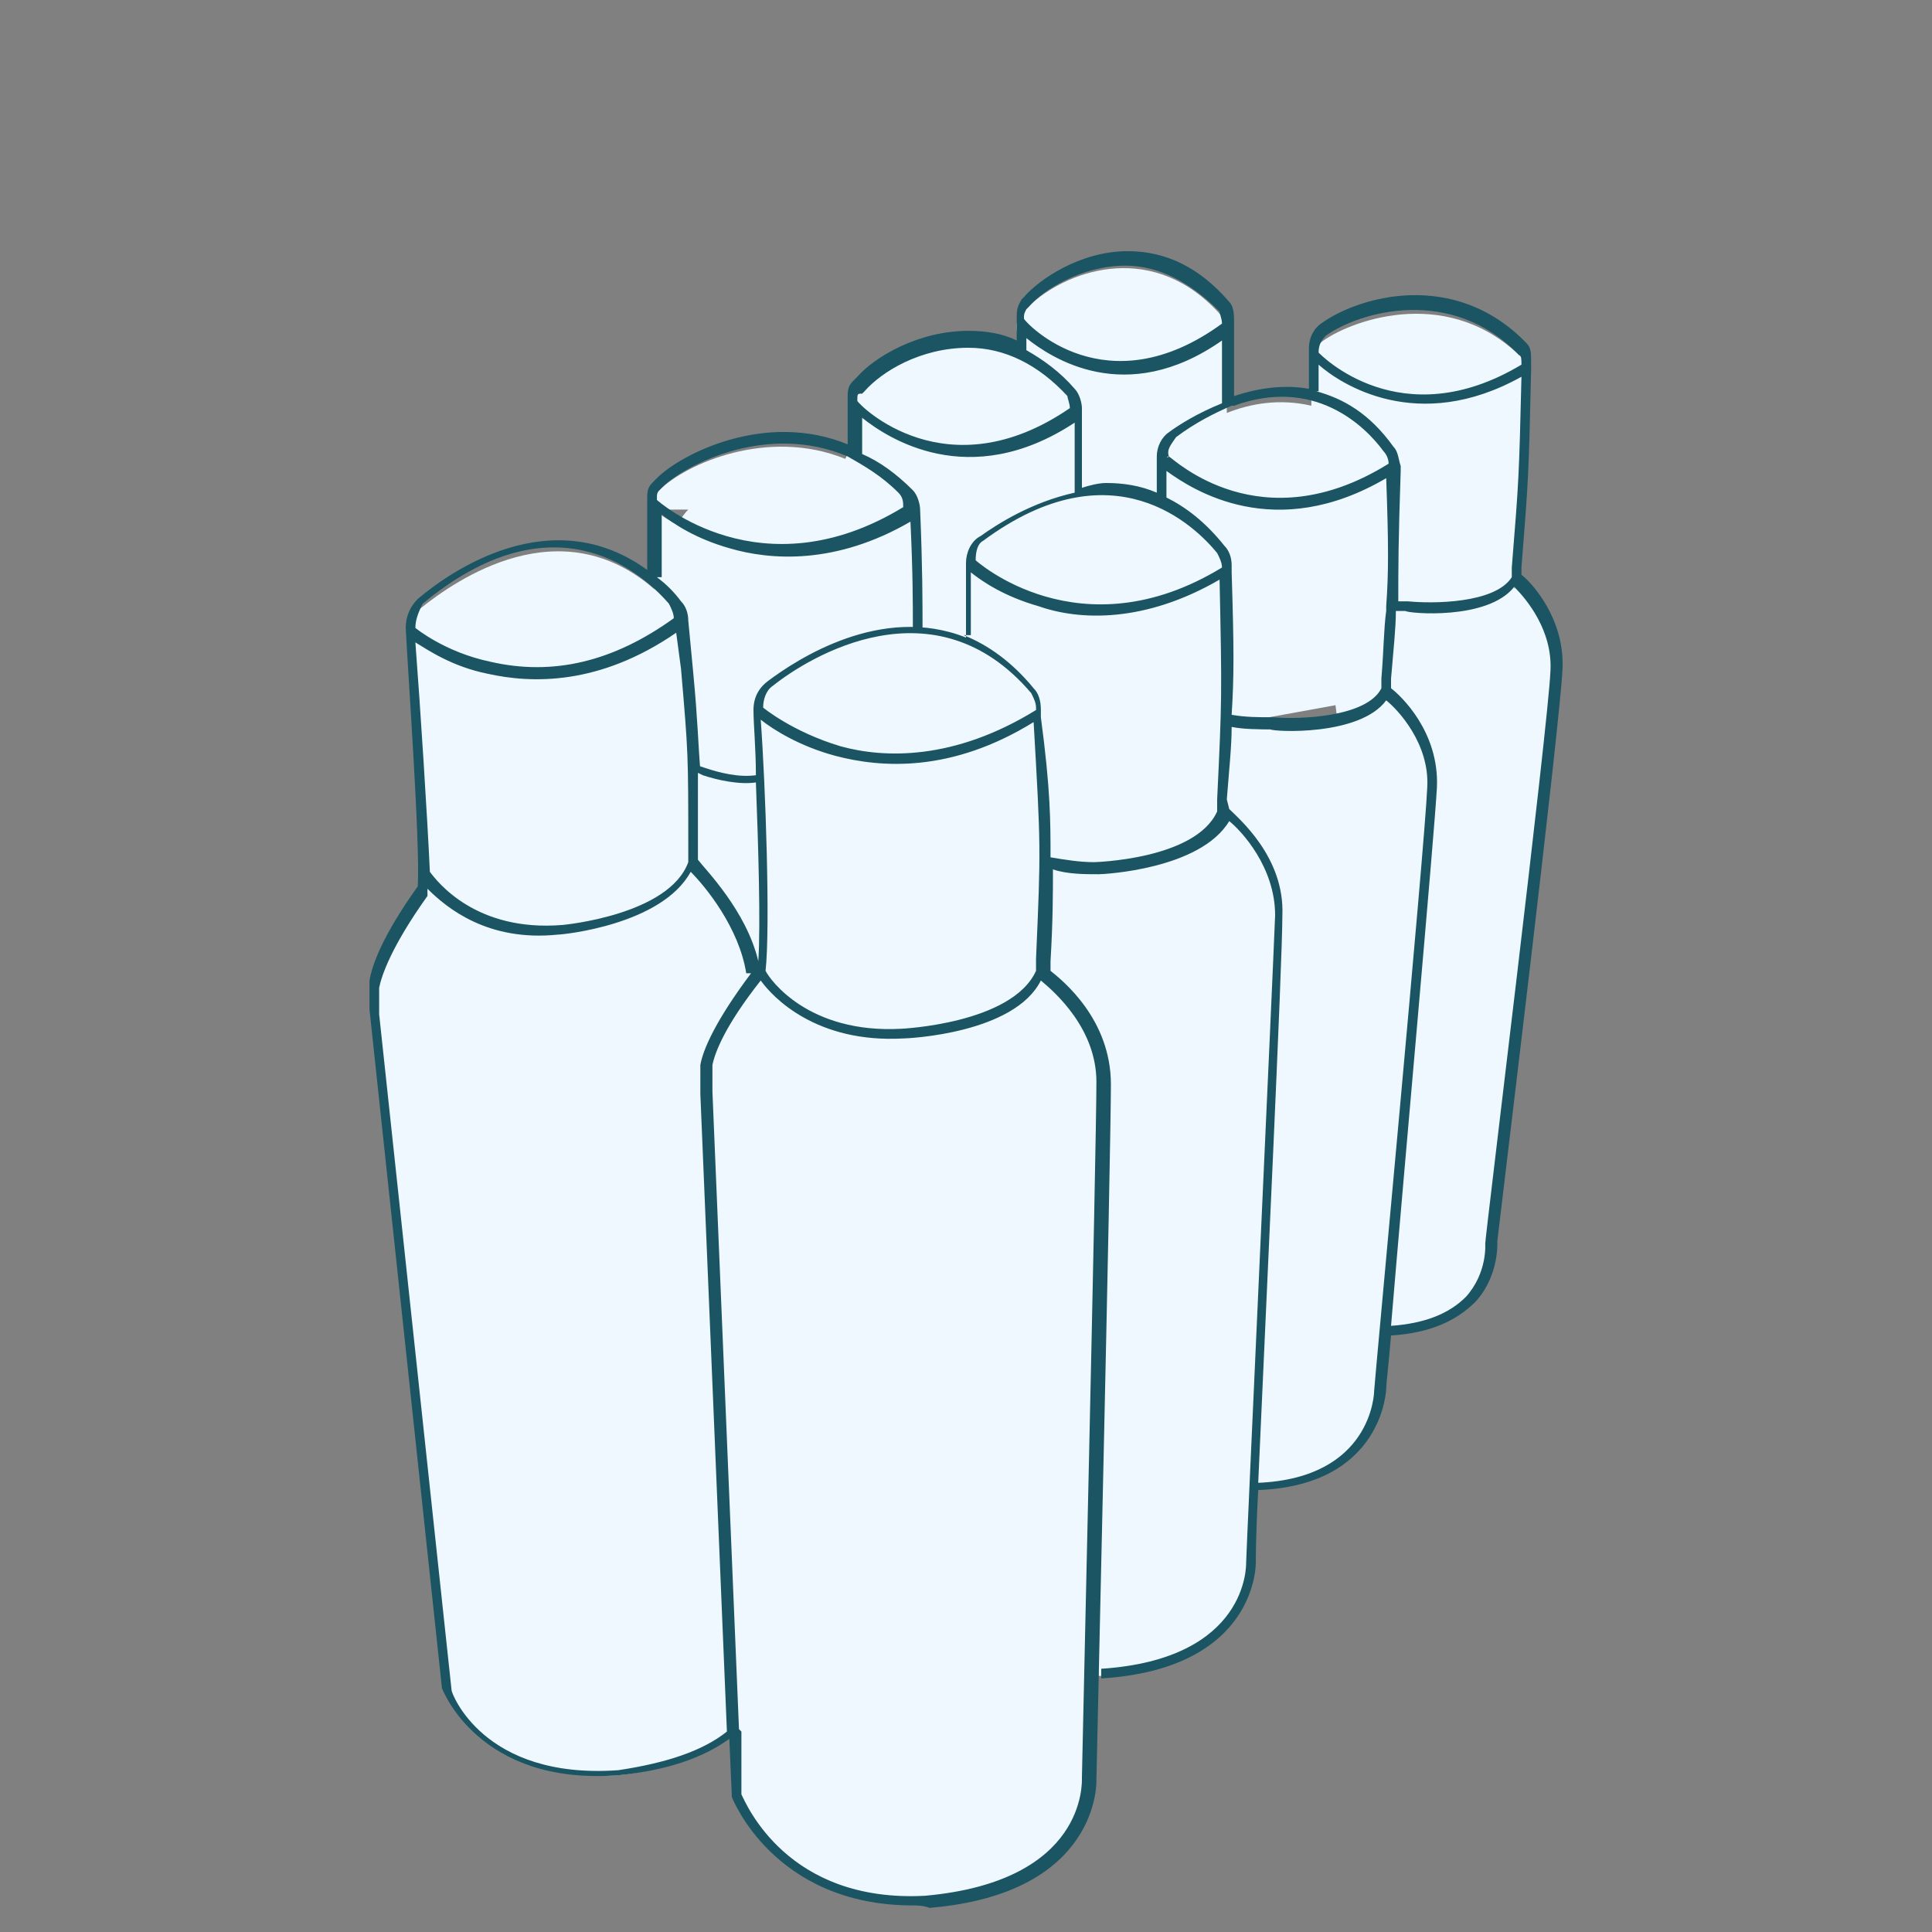
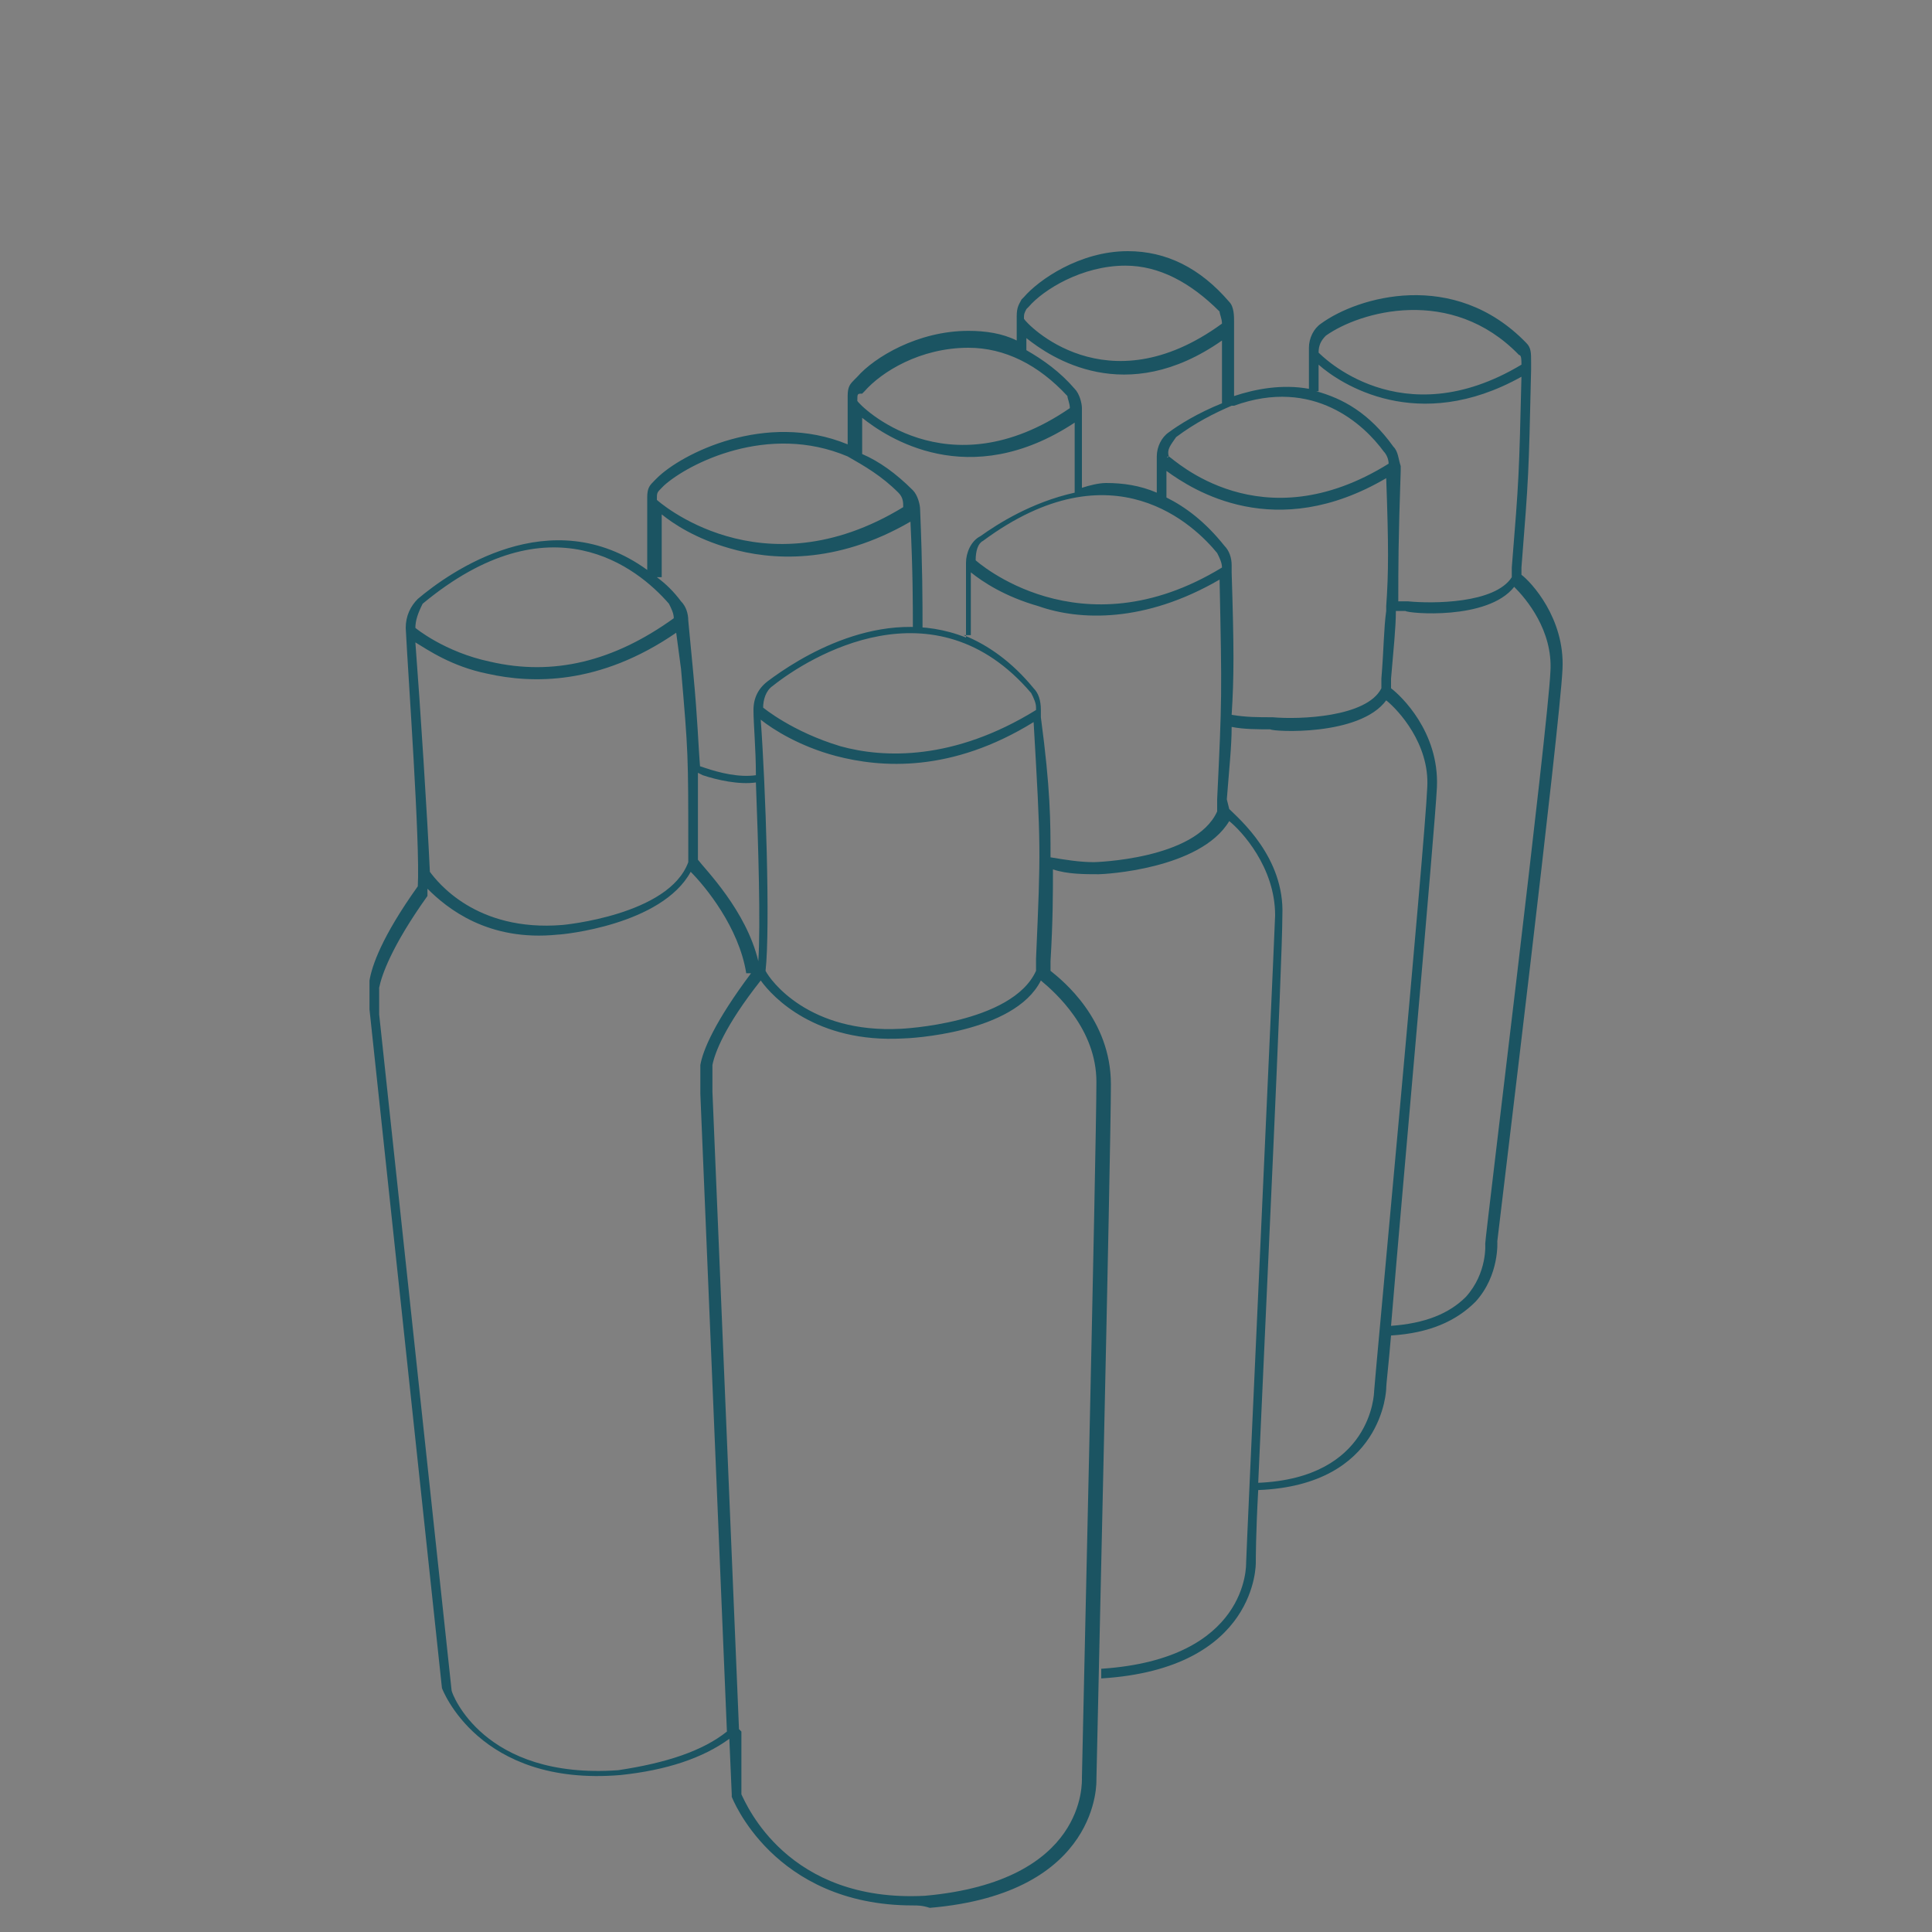
<svg xmlns="http://www.w3.org/2000/svg" version="1.1" id="Ebene_1" x="0px" y="0px" width="80px" height="80px" viewBox="0 0 80 80" style="enable-background:new 0 0 80 80;" xml:space="preserve">
  <rect x="0" y="0" width="80" height="80" fill="#808080" stroke="none" />
  <style type="text/css">
	.st0{fill:#EEF8FE;}
	.st1{fill:none;stroke:#1B5462;stroke-width:0.404;stroke-miterlimit:10;}
	.st2{fill:none;stroke:#1B5462;stroke-width:0.433;stroke-miterlimit:10;}
	.st3{fill:none;stroke:#1B5462;stroke-width:0.403;stroke-miterlimit:10;}
	.st4{fill:none;stroke:#1B5462;stroke-width:0.5;stroke-miterlimit:10;}
	.st5{fill:none;stroke:#1B5462;stroke-width:0.725;}
	.st6{fill:none;stroke:#1B5462;stroke-width:0.653;stroke-miterlimit:10;}
	.st7{fill:none;stroke:#1B5462;stroke-width:0.653;stroke-linecap:round;stroke-miterlimit:10;}
	.st8{fill:none;stroke:#1B5462;stroke-miterlimit:10;}
	.st9{fill:none;stroke:#1B5462;stroke-linecap:round;stroke-miterlimit:10;stroke-dasharray:2.791,2.791;}
	.st10{fill:none;stroke:#1B5462;stroke-linecap:round;stroke-miterlimit:10;}
	.st11{fill:none;stroke:#1B5462;stroke-linecap:round;stroke-miterlimit:10;stroke-dasharray:2.725,2.725;}
	.st12{fill:none;stroke:#1B5462;stroke-width:0.744;stroke-miterlimit:10;}
	.st13{fill:none;stroke:#1B5462;stroke-width:0.446;stroke-miterlimit:10;}
	.st14{fill:#1B5462;}
</style>
  <g>
    <g>
-       <path class="st0" d="M52.7,30.2c-0.7,0-1.3-0.1-1.8-0.2l4.4-0.8l0.1,0.8C54,30.3,52.7,30.2,52.7,30.2 M54.5,15    C54.5,15,54.5,15,54.5,15C54.5,15,54.4,15,54.5,15L54.5,15z M50.5,14L50.5,14l0.1-0.1C50.6,14,50.6,14,50.5,14 M50.6,17.1    L50.6,17.1L50.6,17.1C50.6,17.1,50.6,17.1,50.6,17.1 M27.1,21.1l1.4,0c-0.2,0.2-0.3,0.4-0.5,0.6C27.4,21.4,27.1,21.1,27.1,21.1     M35.7,17l-0.1,0.2c-0.1-0.1-0.2-0.2-0.2-0.2L35.7,17z M64.5,28c0.1-2.3-1.7-3.8-1.7-3.8c0,0.1-0.1,0.1-0.1,0.2v-0.1l0.1,0    c0.4-4.3,0.4-4,0.5-8.8c0-0.2,0-0.5-0.2-0.6c-3-3.1-7-1.7-8.3-0.8c-0.3,0.2-0.4,0.5-0.4,0.8c0,0.6,0,0.5-0.1,1.7l0,0.2    c-1.3-0.3-2.5-0.1-3.5,0.3c0-0.7,0-1.5,0-2.5c0-0.3,0-0.5,0-0.8c0-0.2-0.1-0.5-0.2-0.7c-2.8-3.2-6.3-1.9-7.8-0.6l0,0l0,0    c-0.1,0.1-0.3,0.3-0.4,0.4c-0.2,0.2-0.3,0.3-0.3,0.6c0,0.6,0.1,0,0.1,1.2l0.4,0.1c0.1,0.1,0.1,0.2,0.2,0.3c-3-1.8-6.2-0.2-7.3,1    c-0.2,0.3-0.3,0.3-0.3,0.6c0,0.6,0,1,0,1.9L35,19c-3.2-1.3-6.6,0.2-7.7,1.3C27,20.5,27,20.5,27,20.9c0,0.7,0,1.8,0,3.2l0.1,0    c0,0.1,0,0.2,0,0.3c-3.9-3.4-8.2-0.4-9.7,0.8c-0.3,0.3-0.5,0.6-0.4,1c0.1,1.1,0.3,3.7,0.4,6l0.1,4.9c-1.4,1.9-1.8,3.2-1.9,3.8    c0,0.1,0,1,0,1.1l3,28c0,0,1.3,3.9,7.1,3.5c2.4-0.3,3.8-1,4.7-1.8l0.1,2.7c0,0,1.7,4.6,7.8,4.4c7-0.6,6.7-5.1,6.7-5.1    s0.1-2.7,0.2-6.5l0.3,2.2c6.4-0.5,6.2-4.6,6.2-4.6s0.1-1.5,0.2-3.9l0.1,0.7c5.1-0.2,5.2-4,5.2-4s0.1-0.9,0.2-2.4    c4.6-0.1,4.4-3.7,4.4-3.7S64.3,30.3,64.5,28" />
      <path class="st14" d="M37.8,78.9c-5.8,0-7.5-4.5-7.5-4.5l0-0.1l-0.1-2.3c-1.1,0.8-2.6,1.3-4.5,1.5c-5.9,0.5-7.4-3.6-7.4-3.6    l-3-28.1c0-0.1,0-1,0-1.2c0.1-0.6,0.5-1.8,2-3.9c0.1-1.8-0.4-8.7-0.5-10.7c0-0.5,0.2-0.9,0.5-1.2c1.3-1.1,5.5-4.1,9.5-1.2    c0-1.3,0-2.3,0-3c0-0.4,0.1-0.5,0.3-0.7l0.1-0.1c1-1,4.5-2.8,7.9-1.4c0-0.6,0-1,0-1.4l0-0.6c0-0.4,0.1-0.5,0.3-0.7l0.1-0.1    c0.7-0.8,2.5-1.9,4.6-1.9c0,0,0,0,0,0c0.7,0,1.4,0.1,2,0.4c0-0.5,0-0.6,0-0.6c0-0.1,0-0.1,0-0.4c0-0.4,0.1-0.5,0.2-0.7l0.1-0.1    c0.6-0.7,2.3-1.9,4.3-1.9c0,0,0,0,0,0c1.6,0,3,0.7,4.2,2.1c0.2,0.2,0.2,0.6,0.2,0.8l0,0.3c0,1.2,0,2,0,2.8c0.9-0.3,2-0.5,3.1-0.3    l0-1c0-0.2,0-0.4,0-0.7c0-0.4,0.2-0.8,0.5-1c1.5-1.1,5.5-2.3,8.5,0.8c0.2,0.2,0.2,0.4,0.2,0.8l0,0.3c-0.1,4.4-0.1,4.4-0.4,8.2    l0,0.3c0.4,0.3,1.8,1.8,1.7,3.9c-0.1,2.3-2.6,22.8-2.7,23.7c0,0,0.1,1.4-0.9,2.5c-0.8,0.8-1.9,1.3-3.5,1.4c-0.1,1.2-0.2,2-0.2,2.2    c0,0-0.1,4-5.3,4.2C52,63.5,52,64.6,52,64.7c0,0,0.1,4.4-6.4,4.8l0-0.4c6.1-0.4,6-4.3,6-4.4c0-0.3,1.1-24.2,1.2-26.8    c0-2-1.4-3.5-1.9-3.9c-1.2,2-5.2,2.2-5.4,2.2c-0.6,0-1.3,0-1.9-0.2c0,1,0,2.1-0.1,3.8l0,0.4c0.5,0.4,2.5,2,2.5,4.7    c0,2.8-0.6,28.6-0.6,28.8c0,0,0.2,4.7-6.9,5.3C38.2,78.9,38,78.9,37.8,78.9z M30.7,74.3c0.2,0.4,1.9,4.5,7.6,4.2    c6.7-0.6,6.5-4.7,6.5-4.9c0-0.3,0.6-26.1,0.6-28.8c0-2.2-1.7-3.7-2.3-4.2C42,42.8,37.6,43,37.4,43c-3.6,0.2-5.4-1.7-5.9-2.4    c-1.5,1.9-1.9,3-2,3.5c0,0.1,0,0.9,0,1.1l1.1,26.4l0.1,0.1c0,0,0,0,0,0L30.7,74.3z M17.7,36.8C17.7,36.8,17.7,36.8,17.7,36.8    l0,0.2l0,0.1c-1.5,2.1-1.9,3.3-2,3.8c0,0.1,0,0.9,0,1.1l3,28c0,0.1,1.3,3.7,6.9,3.3c2-0.3,3.5-0.8,4.5-1.6L29,45.3    c0-0.1,0-1,0-1.2c0.1-0.6,0.6-1.8,2.1-3.8l-0.2,0c-0.3-1.9-1.7-3.6-2.3-4.2c-1.2,2.2-5.3,2.6-5.5,2.6C20.2,39,18.5,37.6,17.7,36.8    z M50.9,33.5c0.4,0.4,2.3,2,2.2,4.4c0,2-0.7,16.7-1,23.5c4.7-0.2,4.8-3.7,4.8-3.8c0-0.2,2.1-22.6,2.2-25c0.1-1.8-1.2-3.2-1.7-3.6    c-1.1,1.5-4.7,1.3-4.8,1.2c-0.5,0-1.1,0-1.6-0.1c0,0.8-0.1,1.7-0.2,3L50.9,33.5z M57.6,28.5c0.4,0.3,2,1.8,1.9,4.1    c-0.1,1.9-1.4,16.3-1.9,22.3c1.4-0.1,2.4-0.5,3.1-1.2c0.9-1,0.8-2.2,0.8-2.2c0-0.3,2.6-21.4,2.7-23.7c0.1-1.7-1-3-1.5-3.5    c-1.1,1.4-4.4,1.1-4.5,1c-0.2,0-0.3,0-0.4,0c0,0.7-0.1,1.6-0.2,2.8L57.6,28.5z M31.7,40.2c0.2,0.4,1.8,2.6,5.6,2.4    c0,0,4.6-0.2,5.6-2.4l0-0.5c0.2-4.6,0.2-4.6-0.1-9.8c-3.4,2.1-6.3,1.9-8.2,1.4c-1.5-0.4-2.6-1.1-3.1-1.5    C31.7,32.5,31.9,38.4,31.7,40.2z M28.9,35.6c0.3,0.4,2,2.1,2.5,4.2c0.1-1.5,0-4.8-0.1-7.4c-0.7,0.1-1.6-0.1-2.2-0.3l-0.2-0.1    c0,0.8,0,1.7,0,3.1L28.9,35.6z M17.8,36.1c0.3,0.4,1.9,2.5,5.5,2.2c0,0,4.4-0.4,5.2-2.6l0-0.5c0-4,0-4-0.3-7.5L28,26.2    c-3.2,2.2-6,2.1-7.8,1.7c-1.5-0.3-2.5-1-3-1.3C17.4,29.2,17.7,33.9,17.8,36.1z M43.5,35.5c0.6,0.1,1.2,0.2,1.8,0.2    c0,0,4.2-0.1,5.1-2.1l0-0.5c0.2-4.2,0.2-4.3,0.1-9.1c-3.1,1.8-5.8,1.7-7.5,1.1c-1.4-0.4-2.3-1-2.8-1.4c0,0.7,0,1.6,0,2.6l-0.3,0    c1,0.4,2,1.1,2.9,2.2c0.2,0.2,0.3,0.5,0.3,0.9l0,0.3C43.5,32.7,43.5,34,43.5,35.5z M28.9,31.7l0.3,0.1c0.6,0.2,1.4,0.4,2.1,0.3    c0-1.1-0.1-2.1-0.1-2.7c0-0.5,0.2-0.9,0.6-1.2l0,0c1.2-0.9,4.7-3.2,8.2-1.8c0-1.3,0-2.5,0-3.1c0-0.4,0.2-0.9,0.6-1.1    c0.7-0.5,2.1-1.4,3.9-1.8c0-0.7,0-1.6,0-2.9c-4.4,2.9-7.8,0.6-8.8-0.2c0,0.4,0,0.8,0,1.5c0.7,0.3,1.4,0.8,2.1,1.5    c0.2,0.2,0.3,0.6,0.3,0.8c0.1,2.4,0.1,3.8,0.1,4.9l-0.4,0c0-1,0-2.3-0.1-4.4c-3.1,1.8-5.8,1.6-7.5,1.1c-1.4-0.4-2.3-1-2.8-1.4    c0,0.7,0,1.6,0,2.6l-0.2,0c0.4,0.3,0.7,0.6,1,1c0.2,0.2,0.3,0.5,0.3,0.8l0.2,2.1c0.2,2.1,0.2,2.9,0.3,4.1L28.9,31.7z M31.6,29.3    c0,0,1.2,1,3.2,1.6c1.8,0.5,4.7,0.6,8.1-1.5l0,0l0-0.1c0-0.2-0.1-0.4-0.2-0.6c-4-4.7-9.2-1.5-10.7-0.3h0    C31.7,28.6,31.6,29,31.6,29.3C31.6,29.3,31.6,29.3,31.6,29.3L31.6,29.3z M52.7,29.7c1.1,0.1,3.9,0,4.5-1.2l0-0.4    c0.1-1.2,0.1-2.1,0.2-2.8c0,0,0,0,0,0l0-0.2c0.1-1.4,0.1-2.5,0-5.3c-4.6,2.7-8,0.5-9.1-0.3c0,0.2,0,0.5,0,1.1c0.8,0.4,1.6,1,2.4,2    c0.2,0.2,0.3,0.5,0.3,0.8l0,0.3c0.1,3.2,0.1,4.3,0,5.9C51.6,29.7,52.1,29.7,52.7,29.7z M17.2,26c0,0,1.2,1,3.1,1.4    c2.6,0.6,5.1,0,7.6-1.8l0,0l0,0c0-0.2-0.1-0.4-0.2-0.6c-1.3-1.5-4.9-4.4-10.2,0C17.3,25.4,17.2,25.7,17.2,26    C17.2,26,17.2,26.1,17.2,26L17.2,26z M40.4,23.2c0,0,4.3,3.9,10.2,0.3l0,0l0,0c0-0.2-0.1-0.4-0.2-0.6c-0.9-1.1-4.3-4.5-9.7-0.5    C40.5,22.5,40.4,22.8,40.4,23.2C40.4,23.2,40.4,23.2,40.4,23.2L40.4,23.2z M57.9,24.9c0.1,0,0.3,0,0.4,0c1,0.1,3.6,0.1,4.3-1    l0-0.4c0.3-3.7,0.3-3.8,0.4-7.9c-4.3,2.4-7.5,0.3-8.4-0.5c0,0,0,0.1,0,0.1l0,1l-0.1,0c1.1,0.3,2.2,0.9,3.2,2.3    c0.2,0.2,0.2,0.5,0.3,0.8l0,0.2C57.9,22.4,57.9,23.5,57.9,24.9z M27.2,20.7c0,0,4.3,3.9,10.2,0.3l0,0c0,0,0,0,0,0    c0-0.2,0-0.4-0.2-0.6c-0.7-0.7-1.4-1.1-2.1-1.5l0,0c0,0,0,0,0,0c-3.3-1.4-6.6,0.3-7.6,1.2l-0.1,0.1C27.2,20.4,27.2,20.4,27.2,20.7    C27.2,20.7,27.2,20.7,27.2,20.7L27.2,20.7z M48.4,18.9c0.2,0.1,3.8,3.6,9.1,0.3v0c0-0.2-0.1-0.4-0.2-0.5c-0.8-1.1-2.9-3.1-6.2-1.9    c0,0,0,0,0,0l-0.1,0c-0.7,0.3-1.5,0.7-2.3,1.3C48.5,18.4,48.3,18.6,48.4,18.9C48.3,18.9,48.3,19,48.4,18.9L48.4,18.9z M45.8,20    c0.7,0,1.4,0.1,2.1,0.4c0-0.6,0-0.8,0-1c0-0.1,0-0.3,0-0.5c0-0.4,0.2-0.8,0.5-1c0.4-0.3,1.2-0.8,2.2-1.2c0-0.7,0-1.5,0-2.6    c-4,2.8-7.1,0.7-8.1-0.1c0,0.1,0,0.3,0,0.5c0.7,0.4,1.4,0.9,2,1.6c0.2,0.2,0.3,0.6,0.3,0.8l0,0.5c0,1.2,0,2.1,0,2.8    C45.1,20.1,45.5,20,45.8,20z M35.5,16.6c0.1,0.2,3.7,3.8,8.8,0.3v0c0-0.2-0.1-0.4-0.1-0.5c-1.2-1.3-2.6-2-4.1-2c0,0,0,0,0,0    c-2,0-3.6,1-4.3,1.8l-0.1,0.1C35.5,16.3,35.5,16.3,35.5,16.6L35.5,16.6L35.5,16.6z M54.6,14.6c0.1,0.1,3.4,3.5,8.4,0.5v0    c0-0.2,0-0.4-0.1-0.4c-2.8-2.9-6.6-1.8-8-0.8C54.7,14.1,54.6,14.3,54.6,14.6C54.6,14.6,54.6,14.6,54.6,14.6L54.6,14.6z M42.4,13.2    c0.1,0.2,3.4,3.7,8.2,0.2v0c0-0.2-0.1-0.4-0.1-0.5C49.3,11.7,48,11,46.6,11c0,0,0,0,0,0c-1.8,0-3.4,1-4,1.7l-0.1,0.1    C42.4,13,42.4,13,42.4,13.2C42.4,13.2,42.4,13.2,42.4,13.2L42.4,13.2z" />
    </g>
  </g>
</svg>